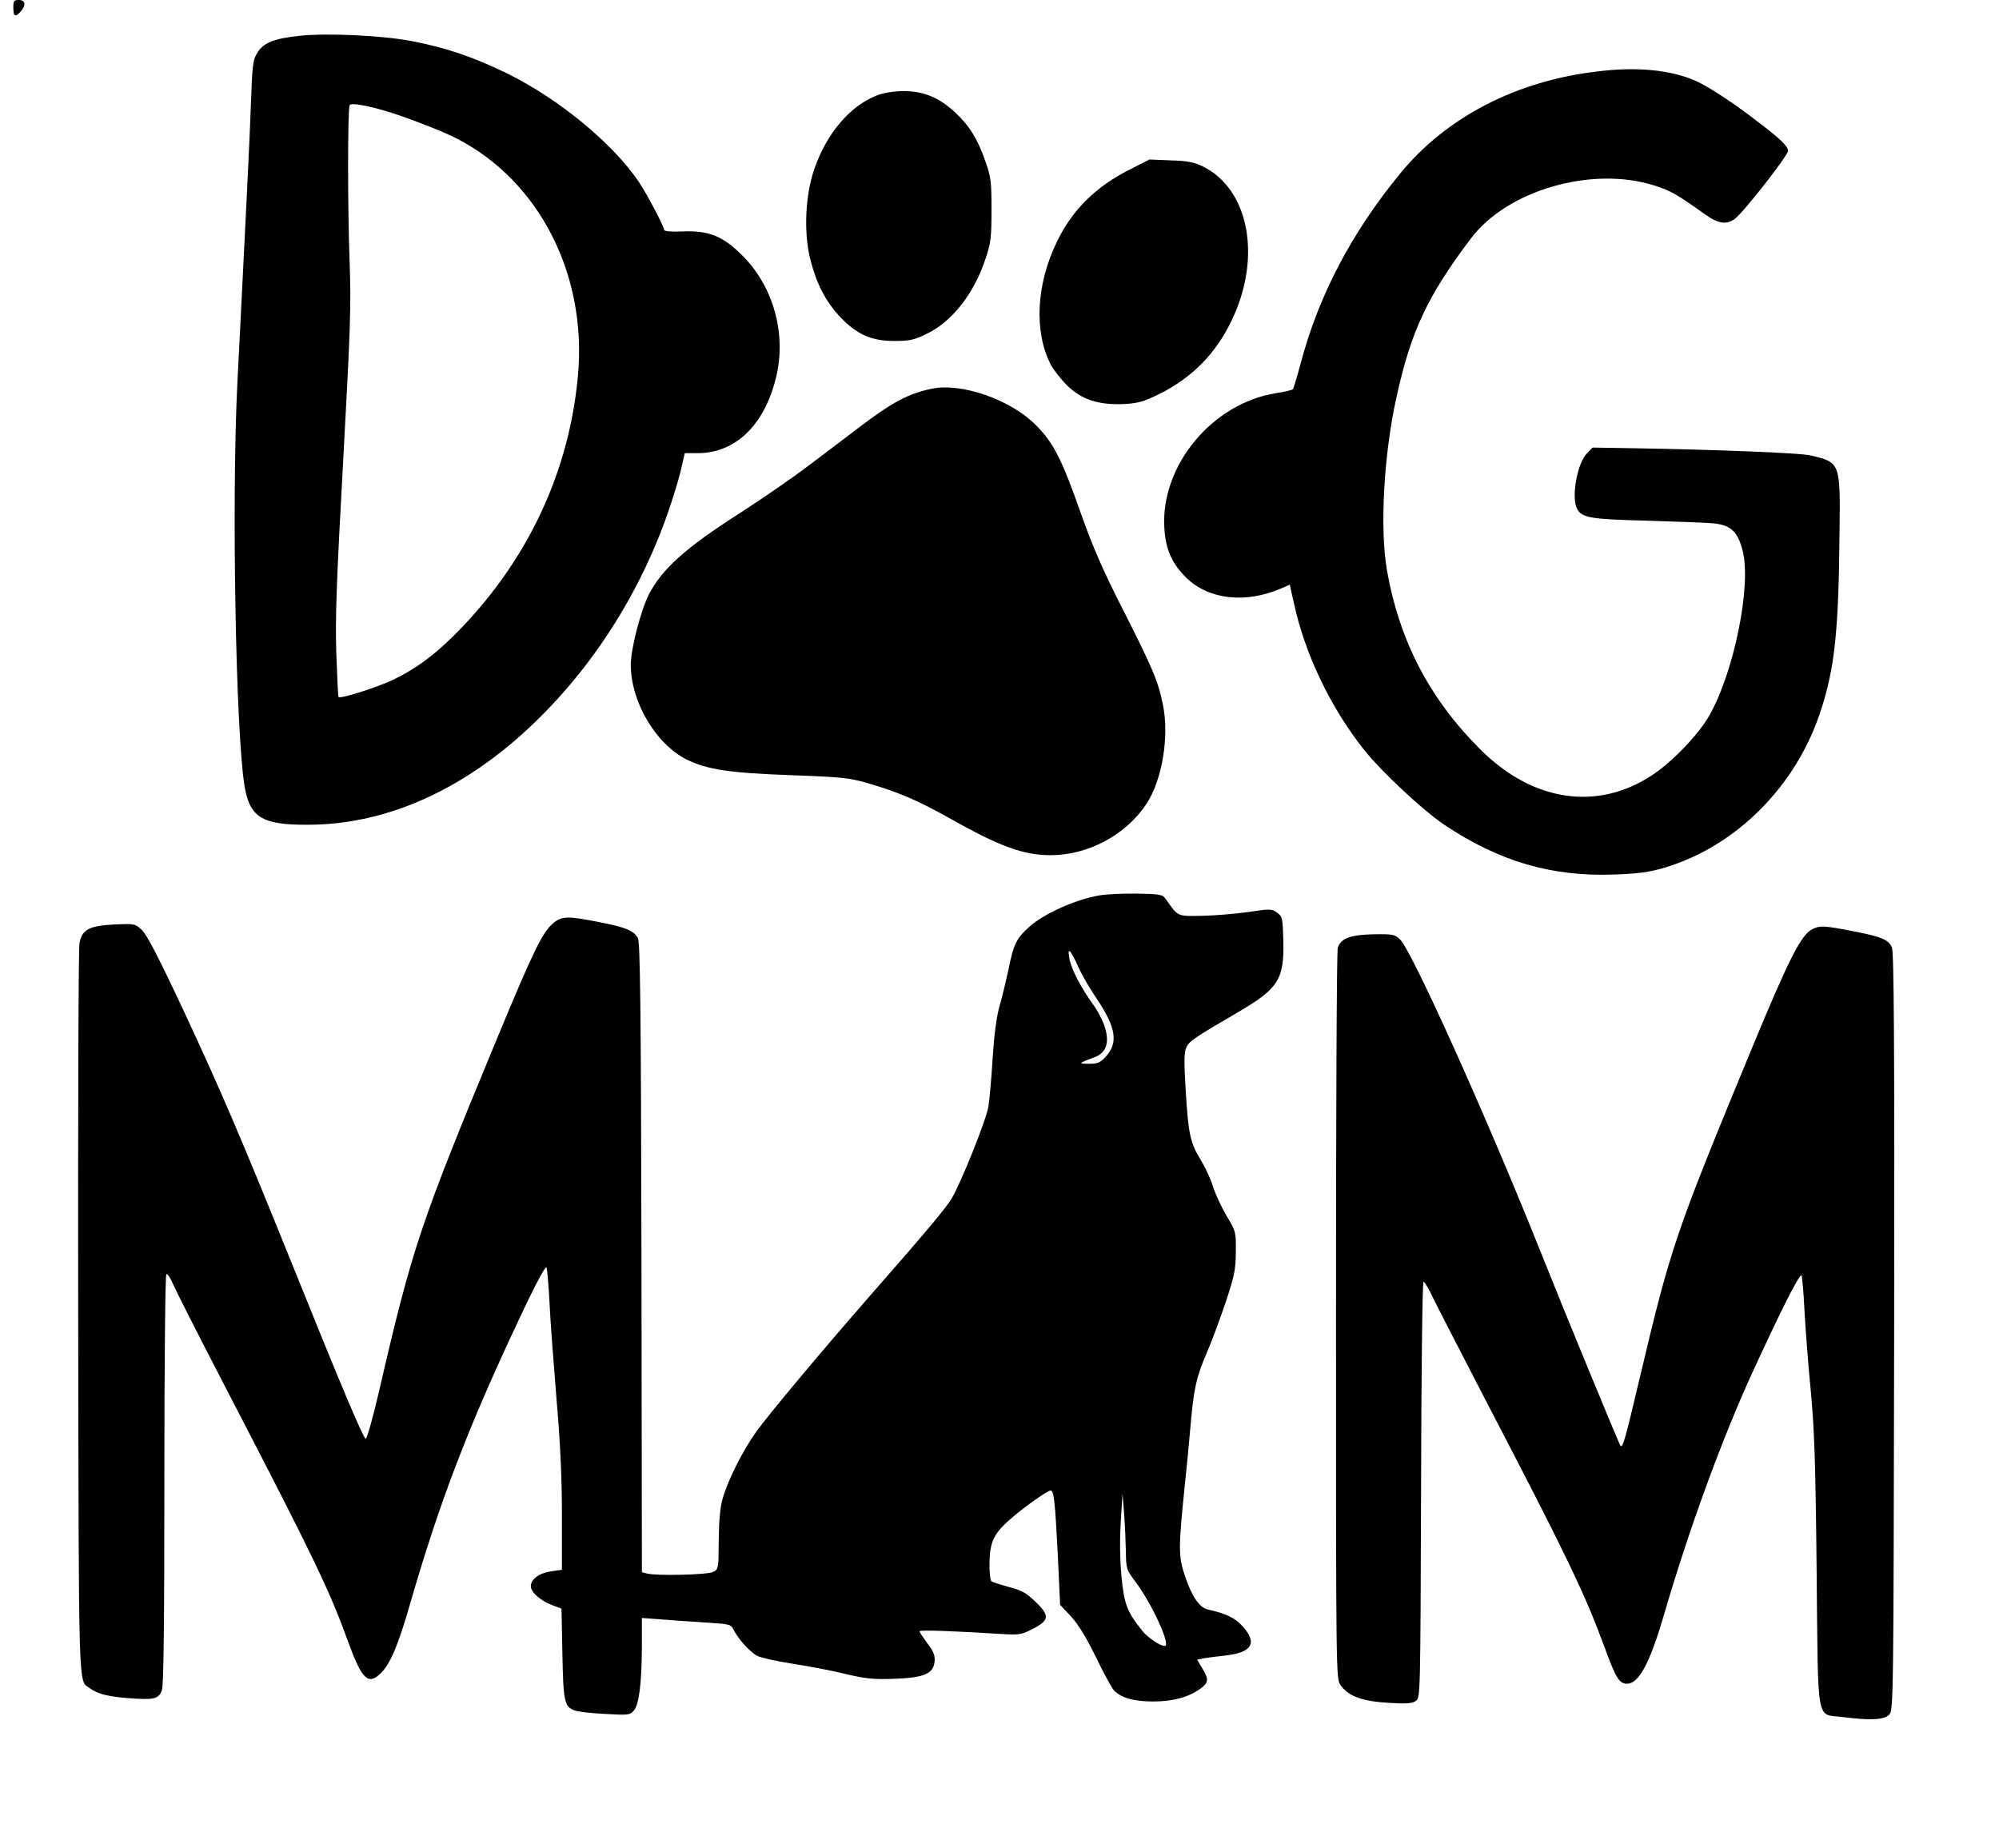
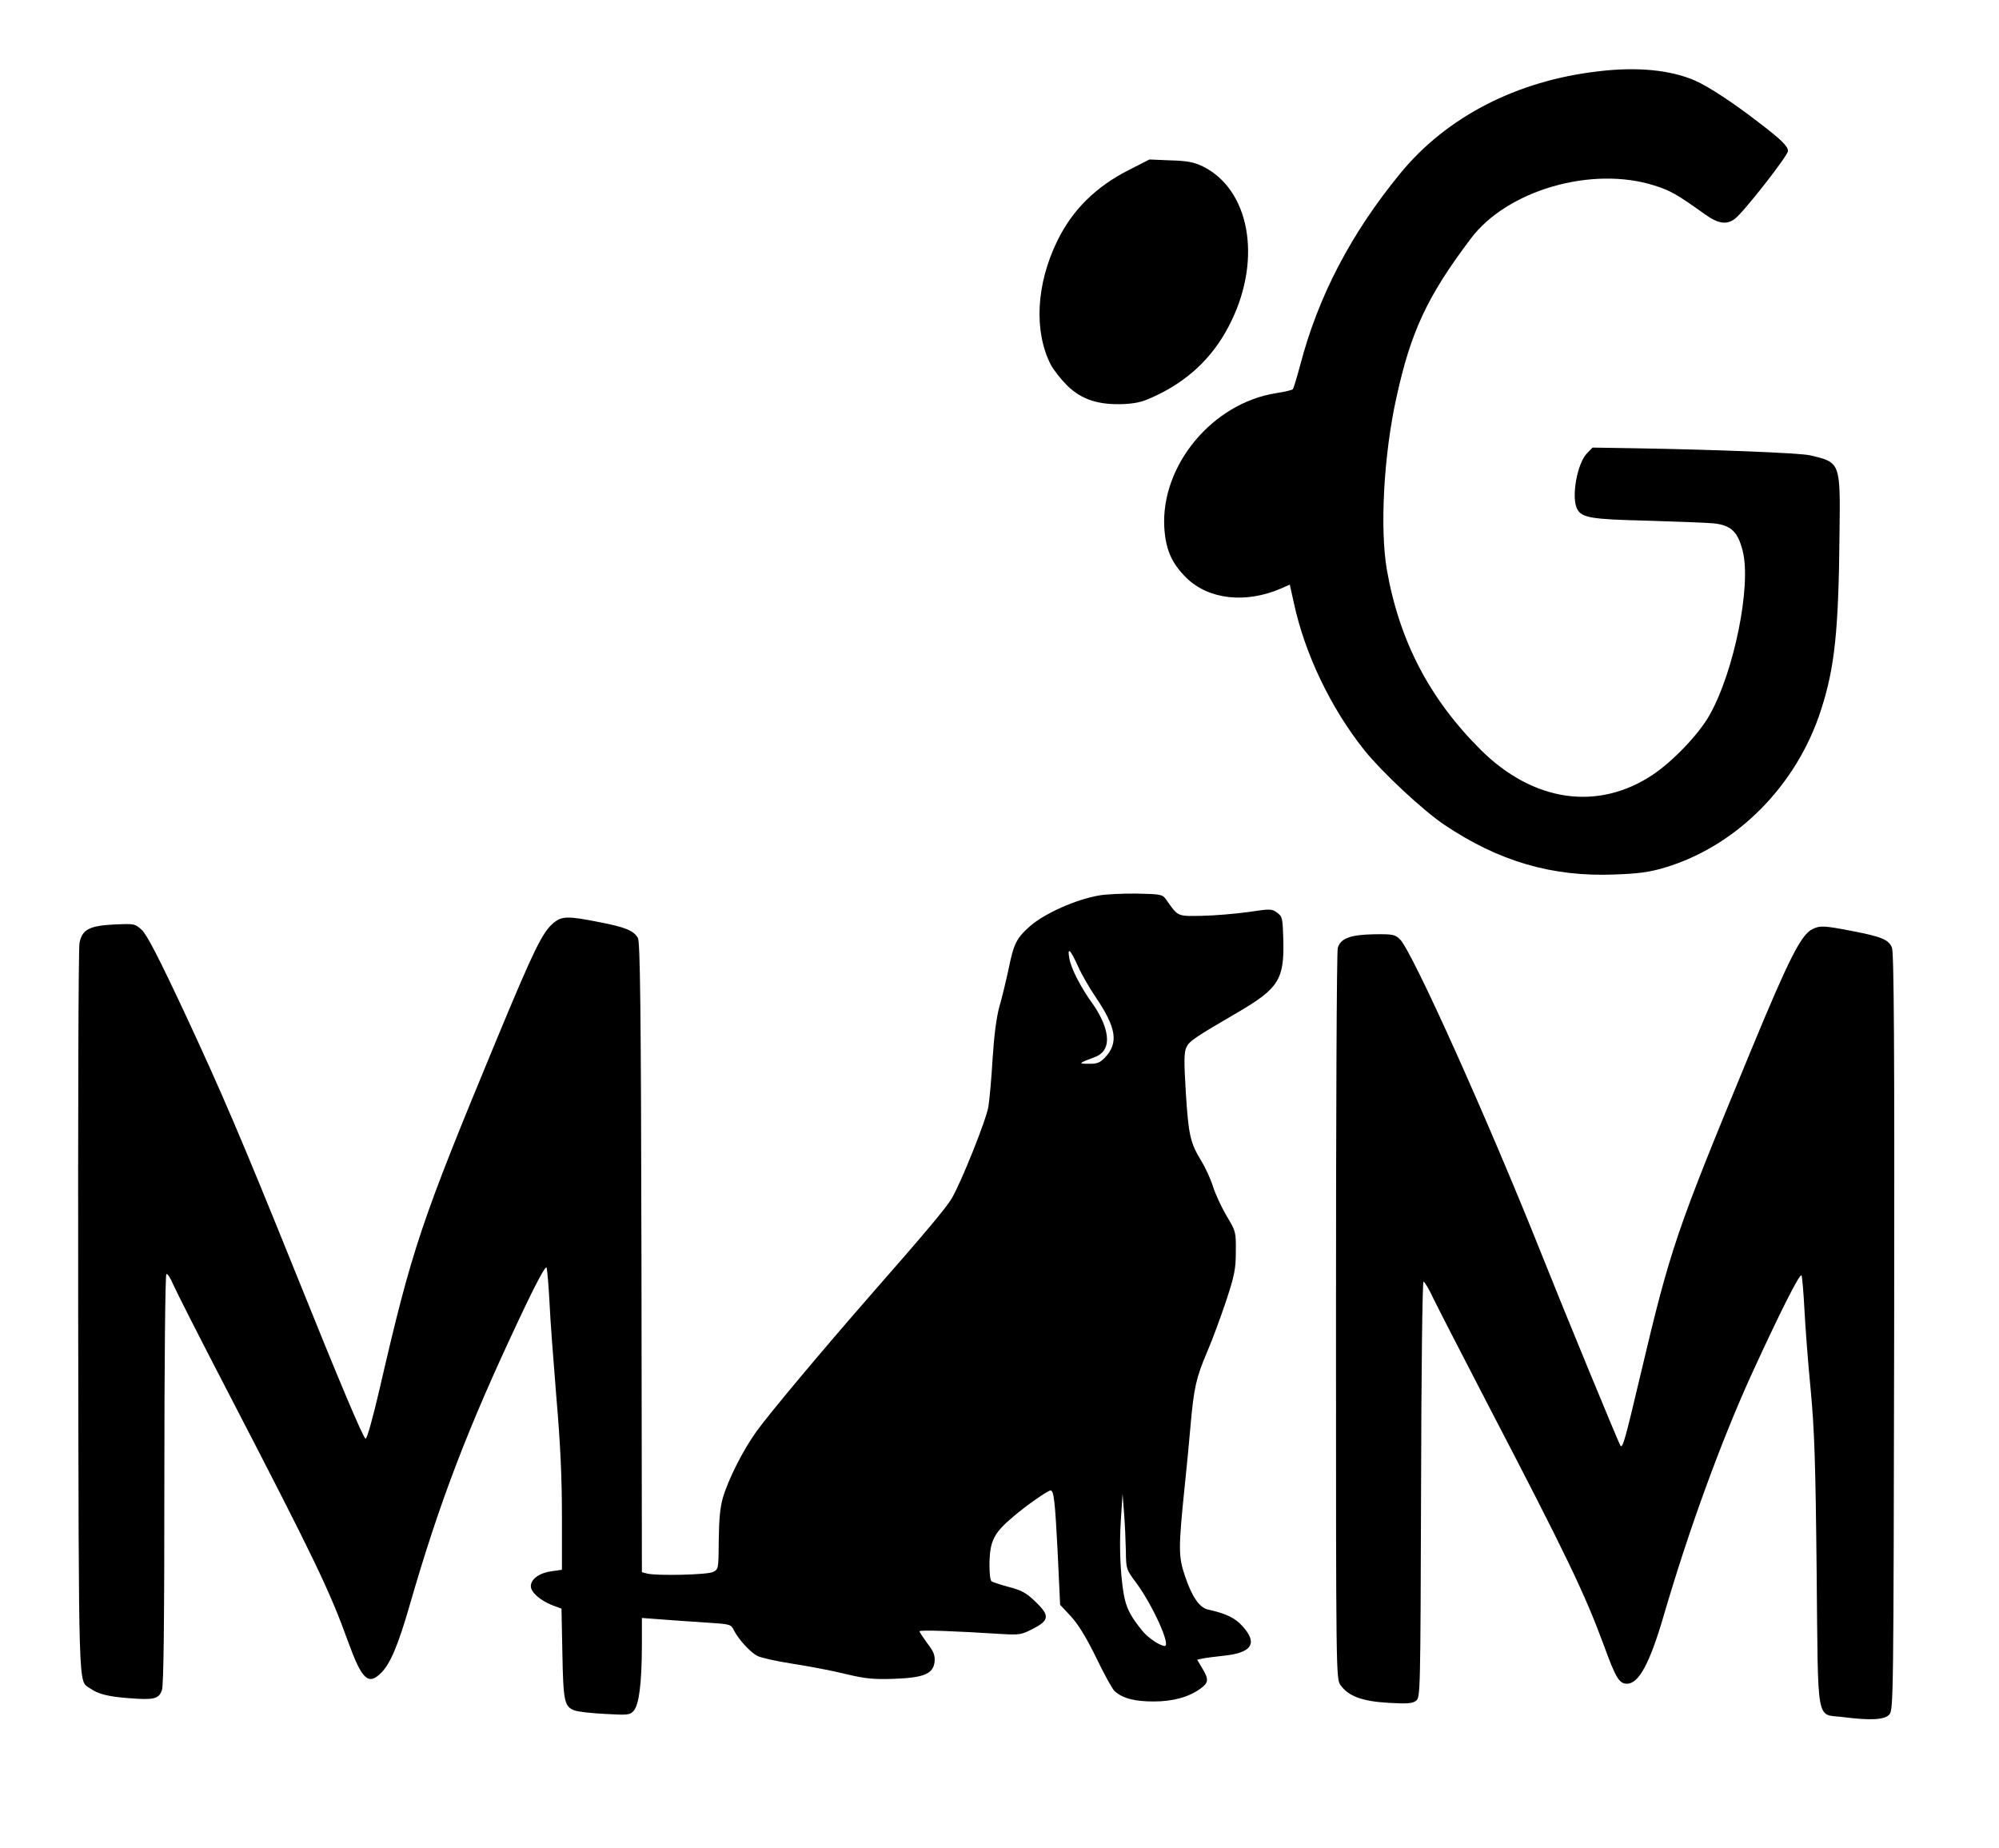
<svg xmlns="http://www.w3.org/2000/svg" version="1.0" width="900pt" height="832pt" viewBox="0 0 900 832" preserveAspectRatio="xMidYMid meet">
  <g transform="translate(0,832) scale(0.1,-0.1)" fill="#000000" stroke="none">
-     <path d="M60 8285 c0 -39 9 -44 33 -17 25 28 22 52 -8 52 -22 0 -25 -4 -25 -35z" />
-     <path d="M1350 8159 c-114 -12 -164 -31 -191 -76 -21 -33 -23 -54 -30 -247 -4 -116 -17 -386 -28 -601 -11 -214 -26 -509 -33 -655 -25 -515 -7 -1539 32 -1793 23 -146 77 -181 285 -180 336 0 668 141 967 409 302 272 537 636 668 1034 21 63 44 141 50 173 l13 57 58 0 c170 0 301 126 353 341 48 195 -12 409 -151 548 -89 89 -152 114 -271 109 -50 -2 -82 1 -82 7 0 15 -78 163 -113 215 -118 175 -360 374 -593 489 -154 75 -275 116 -430 146 -130 25 -378 37 -504 24z m420 -349 c91 -30 232 -85 285 -113 372 -190 589 -613 547 -1069 -39 -425 -218 -814 -523 -1133 -107 -112 -195 -179 -304 -233 -72 -35 -241 -89 -251 -80 -2 2 -6 92 -10 199 -5 157 1 323 31 864 33 602 36 693 29 900 -9 230 -9 678 0 701 5 14 93 -3 196 -36z" />
    <path d="M7197 7999 c-368 -42 -684 -205 -893 -460 -222 -271 -369 -553 -450 -862 -15 -56 -30 -105 -33 -109 -3 -4 -37 -12 -76 -18 -286 -45 -519 -325 -503 -605 6 -99 33 -161 100 -227 100 -97 265 -116 424 -48 l41 18 18 -81 c49 -230 167 -476 319 -666 79 -98 261 -268 357 -333 247 -166 486 -236 768 -225 108 4 155 10 226 31 324 97 595 370 704 711 62 191 79 359 83 795 4 320 4 318 -132 350 -45 11 -431 26 -792 32 l-188 3 -25 -26 c-44 -44 -72 -199 -44 -251 21 -39 63 -46 314 -52 132 -4 266 -9 299 -12 79 -8 110 -37 132 -124 40 -156 -39 -545 -149 -739 -48 -86 -165 -208 -256 -269 -248 -165 -539 -122 -775 113 -231 230 -366 491 -422 810 -32 186 -14 519 43 775 65 298 139 456 335 716 164 218 545 328 826 239 73 -23 101 -39 227 -129 61 -44 99 -49 136 -21 40 30 239 285 239 305 0 22 -31 52 -136 132 -110 85 -221 158 -282 185 -110 48 -260 63 -435 42z" />
-     <path d="M3947 7890 c-120 -47 -225 -170 -280 -329 -42 -119 -49 -288 -19 -408 28 -110 67 -186 130 -255 76 -82 143 -113 247 -113 69 0 89 4 145 31 116 55 215 181 267 339 24 71 27 95 27 220 0 128 -2 147 -28 220 -34 98 -71 159 -137 220 -71 66 -141 95 -232 95 -46 -1 -90 -8 -120 -20z" />
    <path d="M5085 7556 c-151 -76 -257 -181 -325 -321 -95 -194 -106 -407 -29 -557 12 -23 45 -65 74 -94 66 -64 142 -88 257 -83 64 4 88 11 159 46 146 73 253 181 324 330 137 284 79 591 -130 694 -40 19 -69 25 -145 27 l-95 4 -90 -46z" />
-     <path d="M4195 6570 c-106 -22 -178 -60 -335 -180 -54 -41 -154 -117 -222 -168 -68 -52 -206 -147 -307 -212 -246 -157 -351 -252 -410 -367 -37 -74 -81 -245 -81 -316 0 -167 113 -358 253 -427 93 -45 192 -60 472 -70 224 -8 259 -12 339 -35 141 -41 225 -77 368 -157 229 -129 335 -168 459 -168 167 0 338 91 430 230 71 107 104 303 75 446 -21 106 -45 163 -184 437 -89 175 -134 280 -186 427 -85 242 -123 317 -202 396 -114 115 -335 192 -469 164z" />
    <path d="M4950 4289 c-106 -18 -247 -81 -313 -139 -61 -54 -73 -79 -96 -192 -11 -51 -29 -127 -41 -168 -14 -50 -24 -129 -31 -235 -5 -88 -14 -186 -19 -217 -9 -58 -122 -340 -165 -413 -23 -40 -115 -150 -365 -435 -223 -255 -457 -535 -514 -614 -61 -85 -127 -215 -152 -301 -12 -42 -17 -98 -18 -190 -1 -128 -1 -130 -26 -142 -26 -13 -254 -18 -297 -7 l-23 6 -2 1417 c-2 1128 -6 1421 -16 1438 -19 34 -57 49 -176 72 -141 28 -167 27 -205 -5 -49 -41 -89 -124 -251 -514 -347 -837 -384 -947 -531 -1583 -30 -130 -57 -226 -63 -224 -11 4 -116 252 -317 752 -243 602 -331 807 -493 1155 -120 257 -175 363 -198 384 -31 28 -33 28 -125 24 -112 -6 -143 -23 -155 -83 -5 -21 -7 -770 -6 -1664 3 -1745 0 -1654 52 -1691 36 -26 82 -38 175 -45 114 -9 136 -4 150 36 8 22 11 308 11 950 0 520 4 920 9 923 5 3 19 -18 31 -47 12 -28 120 -241 240 -472 399 -769 464 -906 547 -1135 62 -171 91 -199 148 -142 42 40 79 129 130 307 134 464 261 796 493 1288 79 168 119 241 123 230 3 -10 9 -80 13 -155 3 -75 18 -268 31 -429 18 -208 25 -361 25 -534 l0 -242 -48 -7 c-53 -7 -92 -35 -92 -67 0 -27 42 -64 95 -85 l43 -16 4 -201 c4 -216 9 -240 54 -257 14 -6 76 -13 137 -16 105 -6 113 -5 130 14 24 27 36 121 37 287 l0 131 93 -7 c50 -4 140 -10 200 -14 106 -7 108 -7 122 -36 22 -42 74 -98 105 -114 16 -8 86 -24 158 -35 71 -11 178 -31 238 -46 92 -22 126 -25 220 -22 136 5 177 23 182 79 2 27 -5 45 -33 81 -19 26 -35 50 -35 54 0 7 160 1 365 -12 85 -5 93 -4 145 23 75 38 77 60 12 122 -40 39 -61 51 -118 66 -38 10 -74 22 -80 26 -6 5 -10 41 -9 89 3 94 21 130 107 202 58 50 156 118 168 118 15 0 20 -48 32 -280 l11 -235 48 -51 c33 -36 69 -94 114 -186 36 -75 73 -142 83 -151 36 -33 90 -47 176 -47 88 0 159 20 211 58 36 26 38 41 10 88 l-25 42 28 6 c15 3 56 8 92 12 127 13 154 56 84 133 -33 37 -74 57 -156 75 -38 9 -72 58 -103 151 -30 89 -30 123 0 415 8 74 19 191 25 260 15 171 25 217 75 334 24 55 62 160 86 231 37 113 43 142 43 220 1 89 0 92 -41 160 -23 39 -51 99 -62 134 -11 35 -35 86 -52 114 -50 81 -58 117 -70 307 -9 146 -8 184 3 206 13 27 36 43 237 160 177 104 203 146 199 318 -3 103 -4 110 -28 127 -24 18 -30 18 -130 3 -58 -8 -151 -16 -208 -17 -113 -2 -107 -5 -163 75 -15 21 -24 23 -130 25 -63 1 -139 -3 -169 -8z m-98 -316 c16 -37 53 -101 81 -142 94 -139 104 -207 41 -273 -23 -23 -36 -28 -73 -27 -48 0 -47 2 28 30 51 19 67 65 46 132 -8 29 -33 77 -55 107 -53 73 -97 158 -105 203 -11 56 3 45 37 -30z m217 -2638 c1 -79 2 -81 46 -140 74 -100 158 -285 129 -285 -21 0 -76 37 -101 68 -69 86 -82 120 -94 247 -7 77 -8 165 -3 245 l8 125 7 -90 c4 -49 7 -126 8 -170z" />
    <path d="M8160 4137 c-51 -25 -105 -131 -277 -547 -339 -820 -361 -884 -498 -1463 -68 -288 -79 -327 -89 -316 -6 6 -252 603 -356 864 -243 609 -581 1360 -636 1415 -23 23 -31 25 -117 24 -107 -2 -152 -18 -164 -62 -5 -15 -8 -761 -8 -1659 0 -1629 0 -1632 21 -1660 35 -49 96 -72 214 -79 85 -5 109 -3 125 9 20 15 20 29 23 951 1 525 6 936 11 936 5 0 25 -34 44 -75 20 -41 128 -251 240 -467 362 -695 441 -860 529 -1098 52 -143 68 -170 103 -170 53 0 102 90 165 305 113 387 258 785 397 1090 127 277 217 456 224 443 3 -7 9 -76 13 -153 4 -77 16 -239 28 -360 17 -182 22 -324 27 -822 7 -699 -4 -638 117 -653 124 -16 188 -13 210 11 19 21 19 65 22 1723 2 1295 -1 1708 -10 1730 -15 36 -46 49 -181 75 -125 24 -143 25 -177 8z" />
  </g>
</svg>